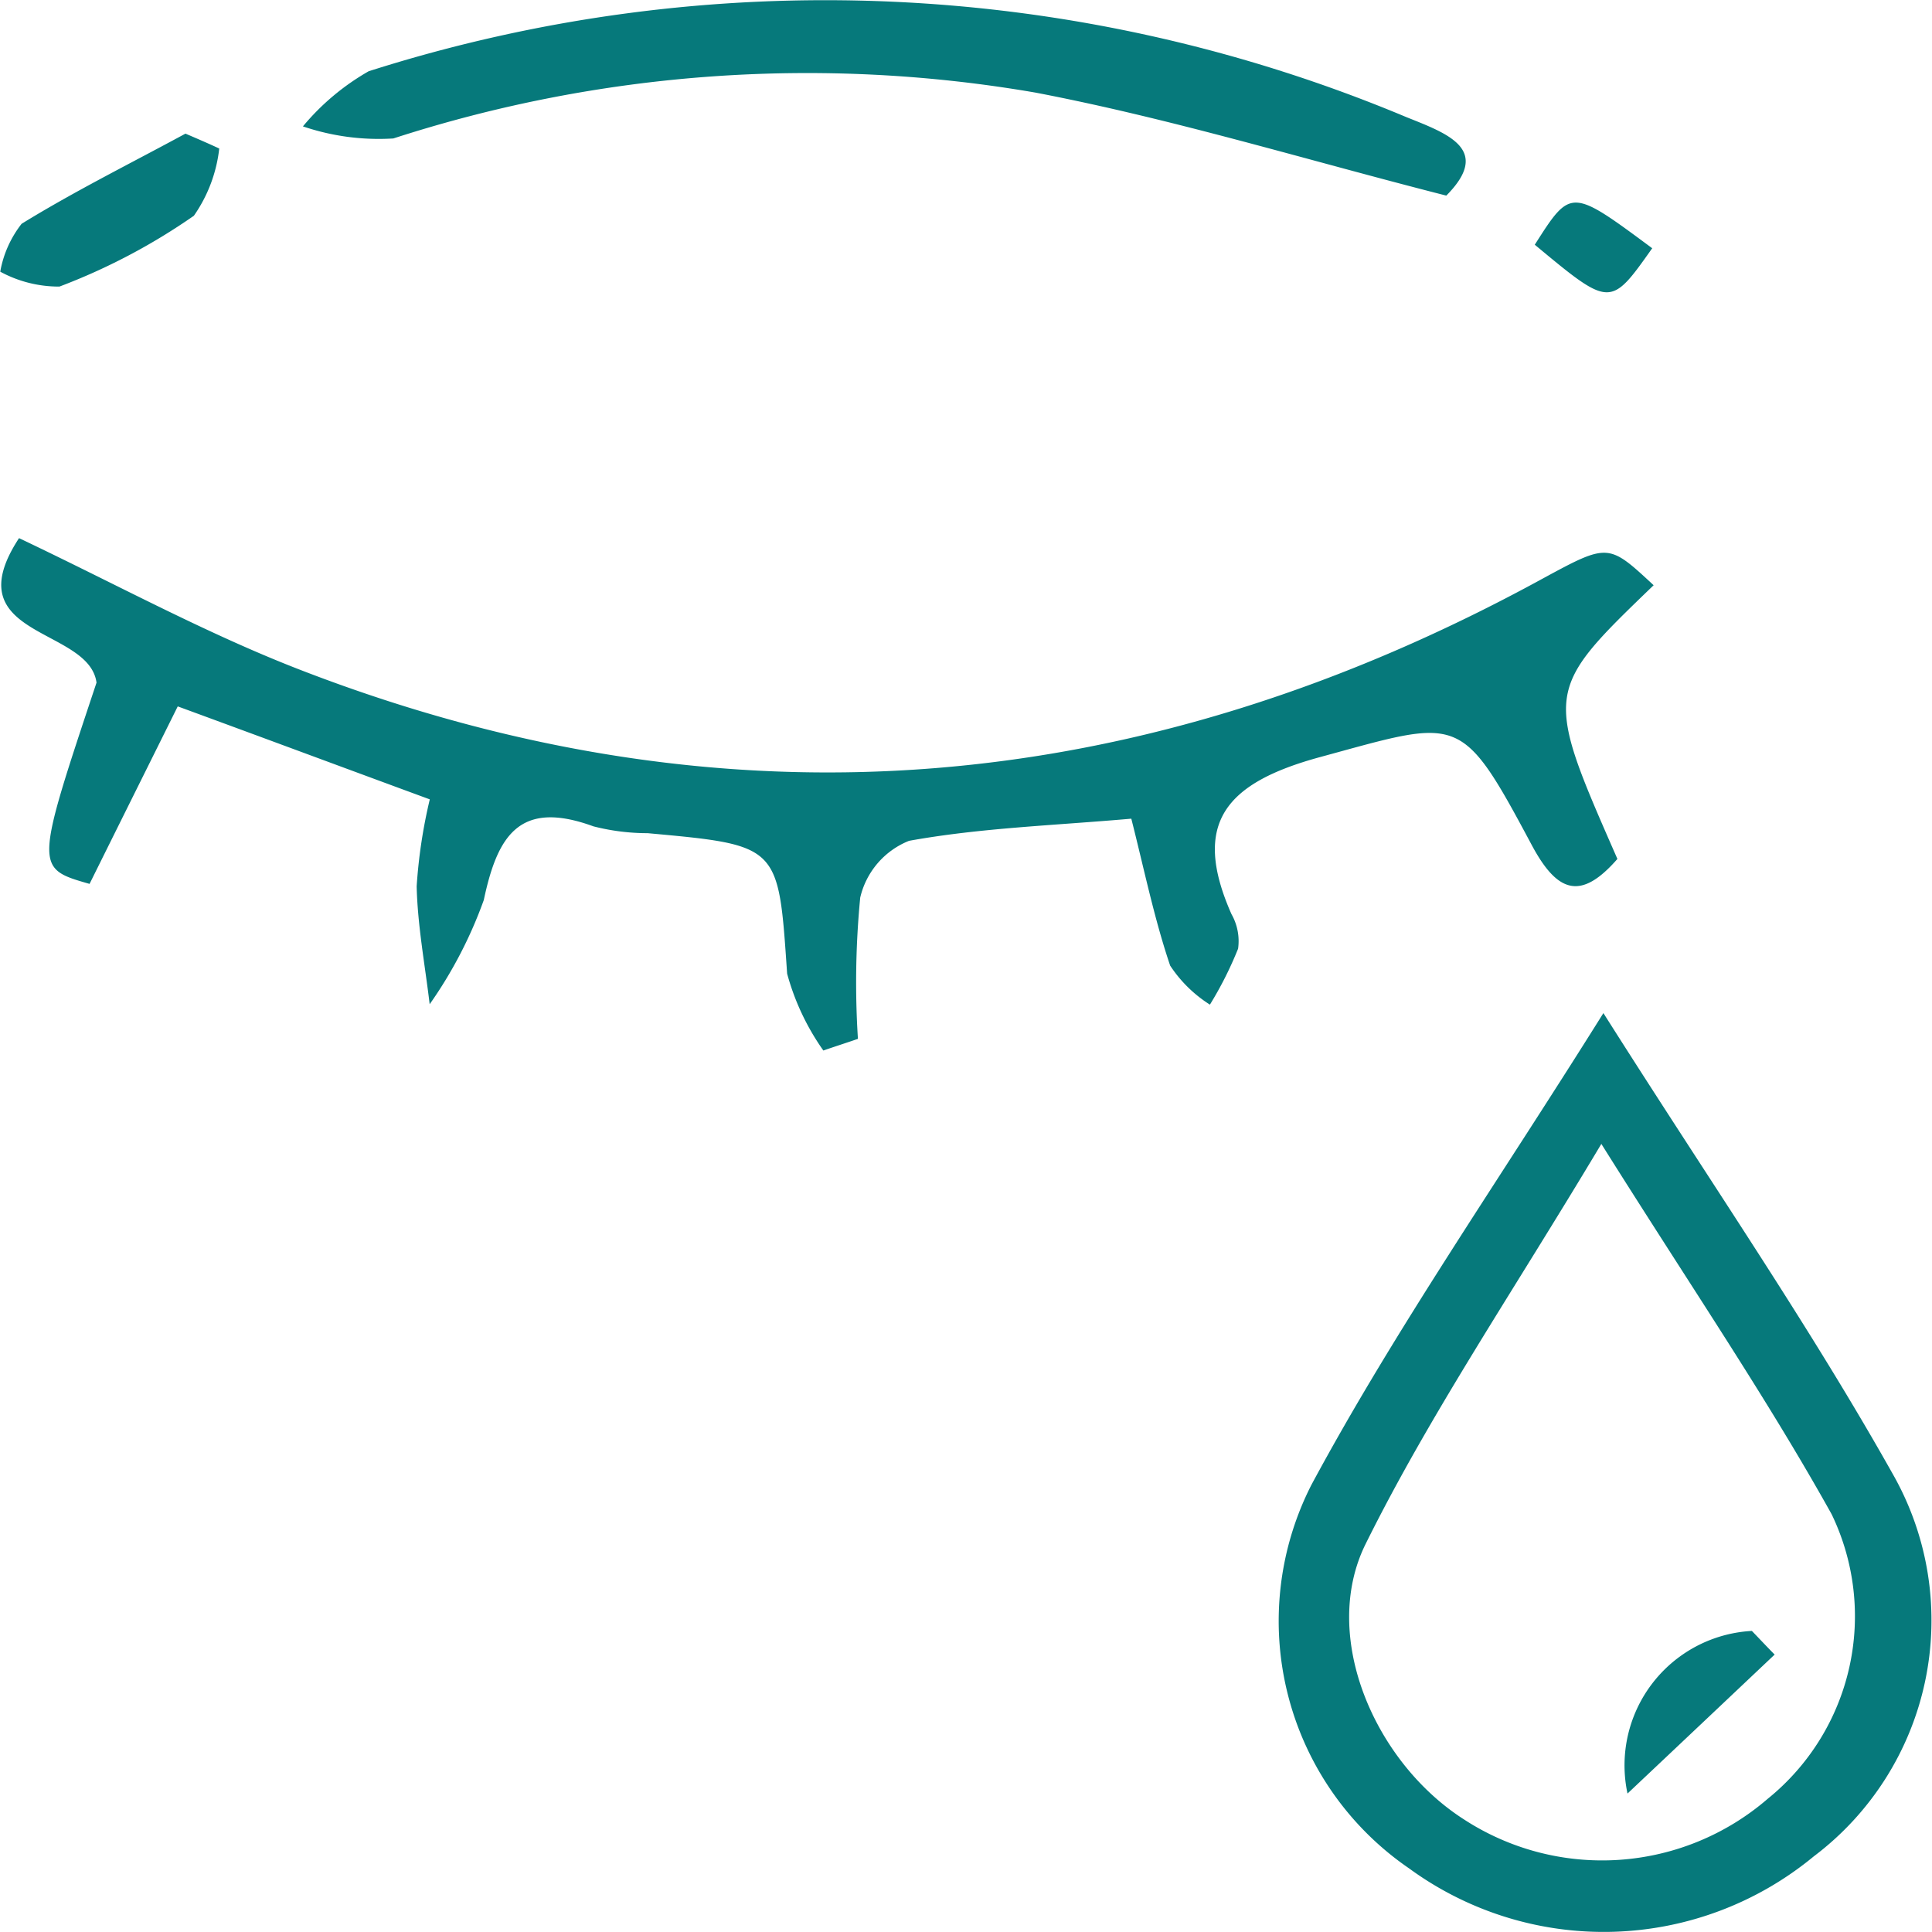
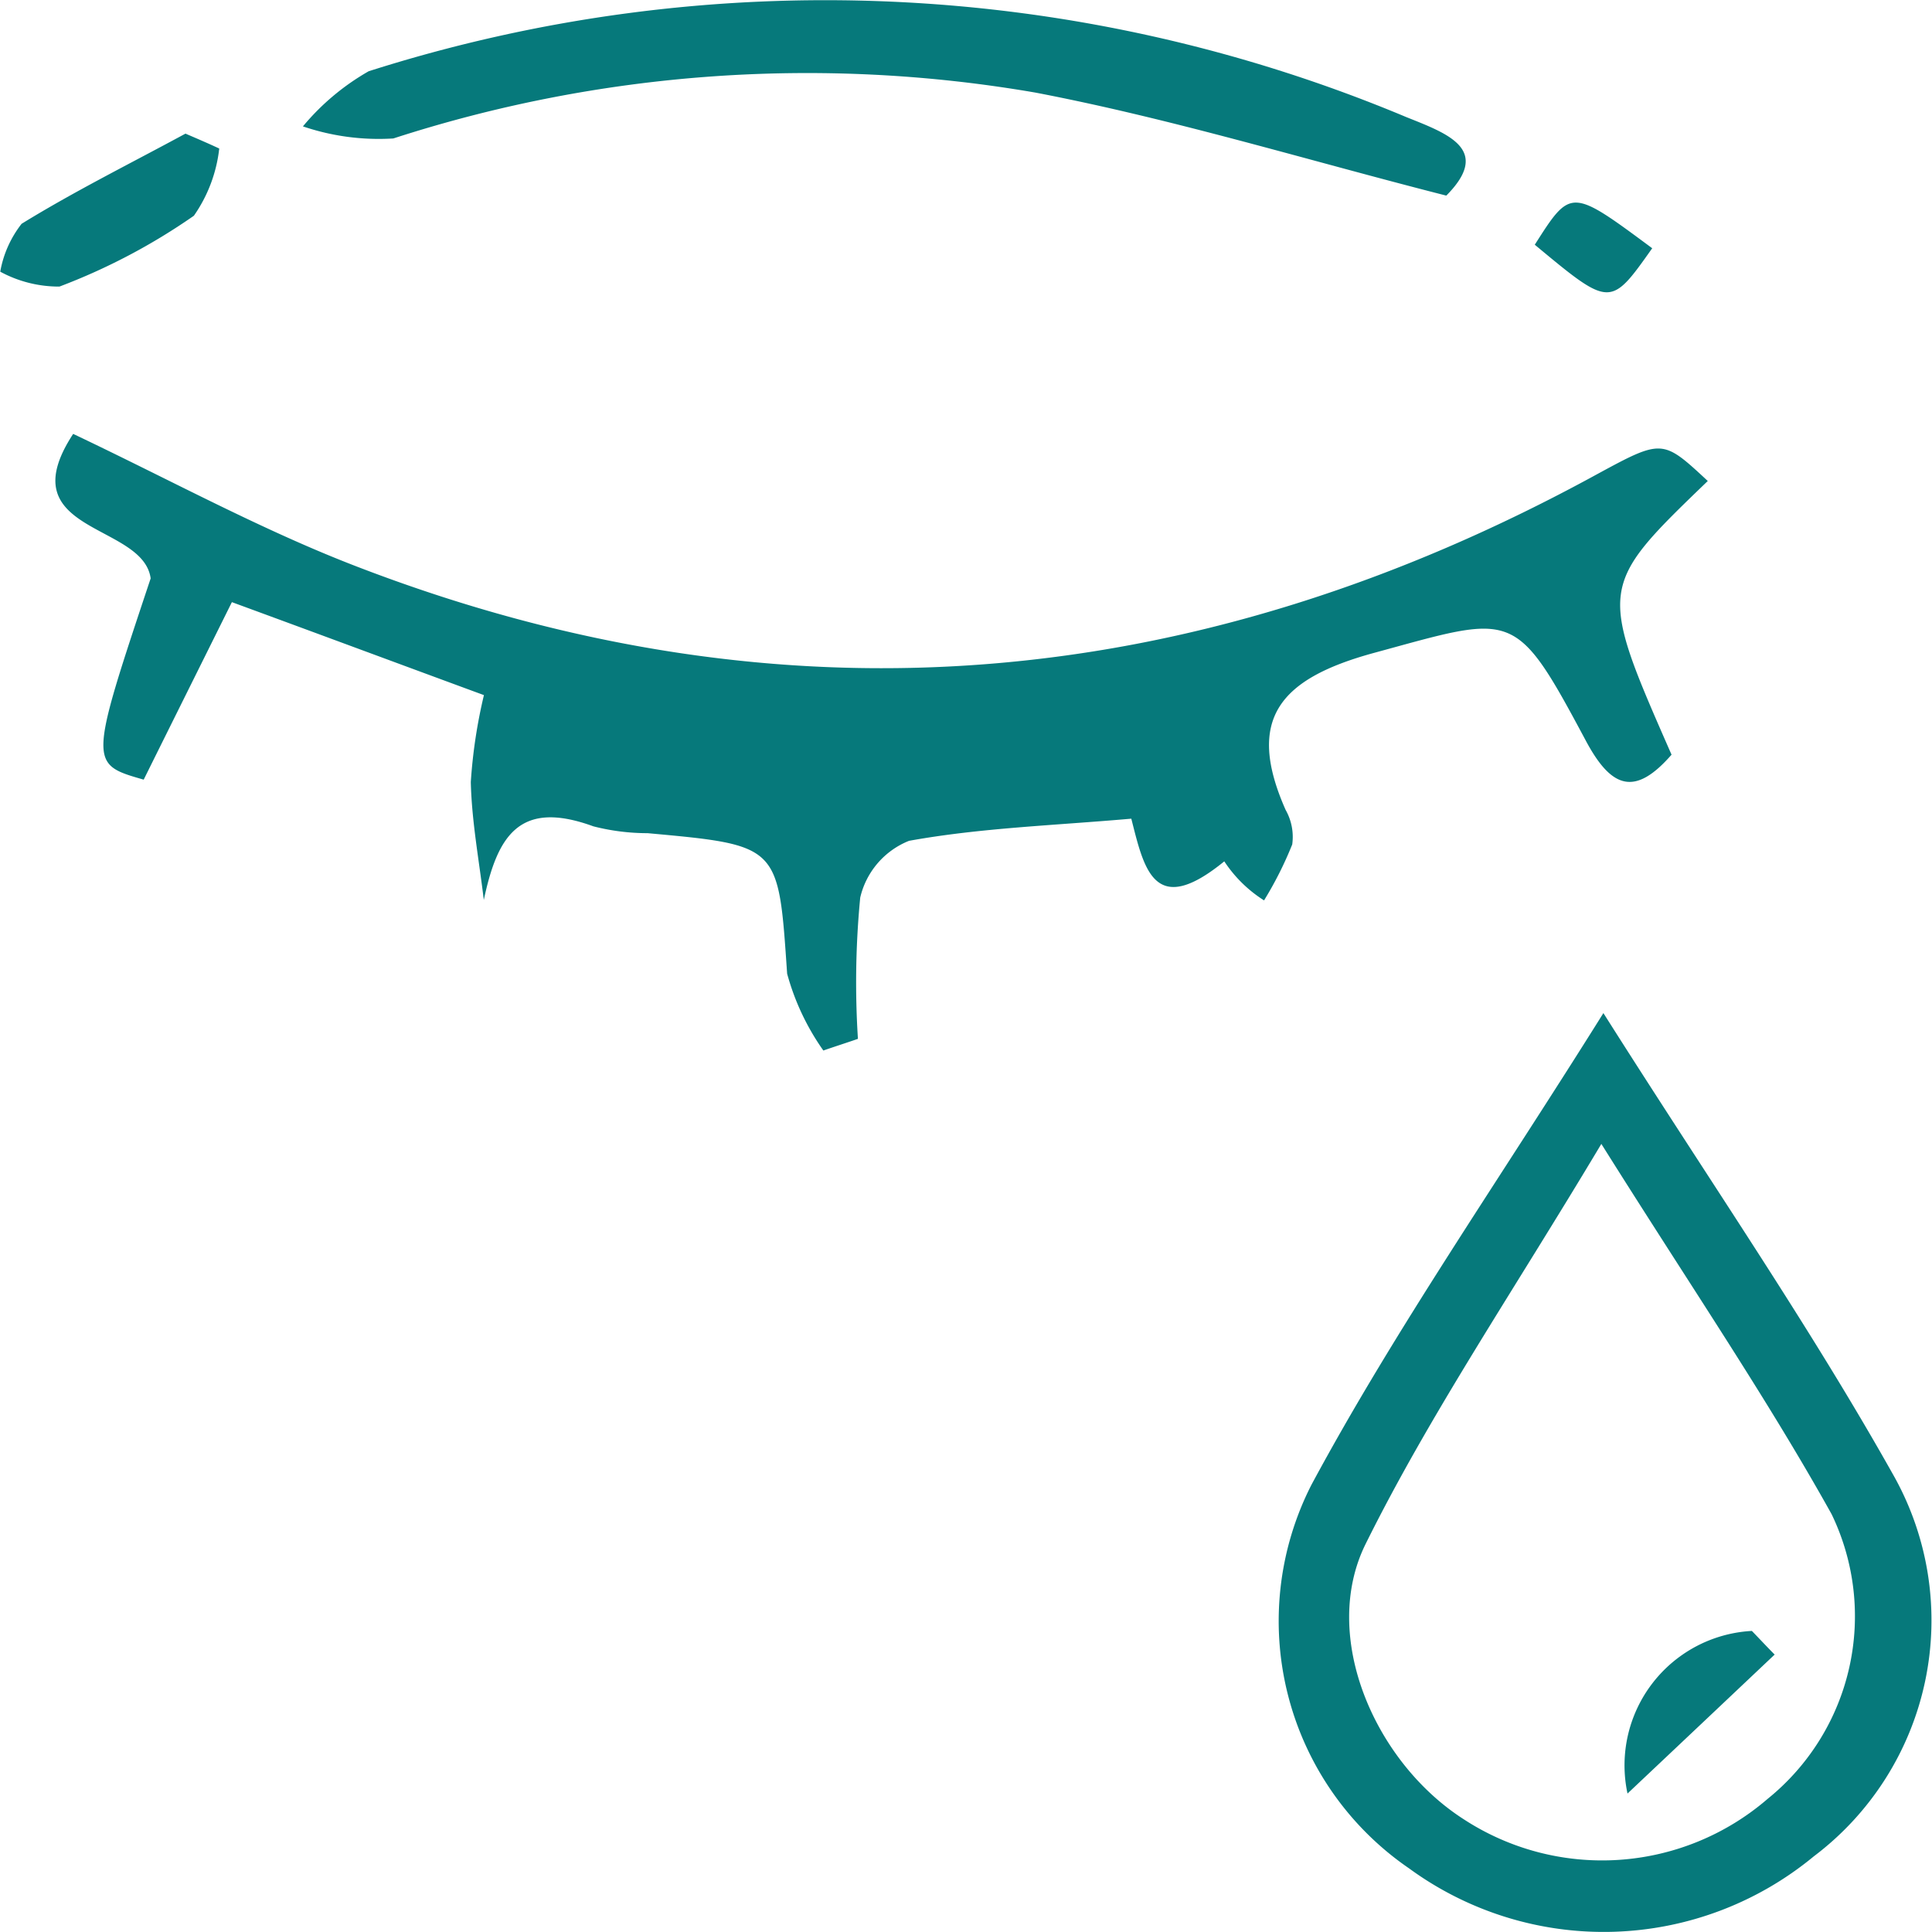
<svg xmlns="http://www.w3.org/2000/svg" width="48" height="48" viewBox="0 0 48 48">
  <defs>
    <style>
      .cls-1 {
        fill: #06797b;
        fill-rule: evenodd;
      }
    </style>
  </defs>
-   <path class="cls-1" d="M207.107,2790.34c-1.943.17-3.756,0.23-5.522,0.55a2.009,2.009,0,0,0-1.213,1.41,21.966,21.966,0,0,0-.057,3.51c-0.287.1-.573,0.19-0.859,0.29a6.062,6.062,0,0,1-.9-1.91c-0.219-3.19-.172-3.19-3.466-3.49a5.423,5.423,0,0,1-1.348-.17c-1.834-.67-2.383.23-2.722,1.83a10.854,10.854,0,0,1-1.345,2.59c-0.115-.97-0.3-1.95-0.323-2.93a12.883,12.883,0,0,1,.326-2.16c-2.038-.75-4.055-1.5-6.262-2.31-0.76,1.53-1.477,2.97-2.191,4.41-1.363-.39-1.363-0.39.173-5-0.188-1.39-3.55-1.11-1.925-3.59,2.445,1.16,4.688,2.39,7.058,3.3,10.625,4.09,20.9,3.12,30.806-2.3,1.622-.88,1.627-0.87,2.747.17-2.73,2.63-2.73,2.63-.9,6.8-0.9,1.03-1.485.86-2.131-.35-1.769-3.31-1.765-3.13-5.258-2.18-2.346.64-3.2,1.64-2.2,3.9a1.361,1.361,0,0,1,.165.86,9.126,9.126,0,0,1-.7,1.39,3.282,3.282,0,0,1-.988-0.97C207.676,2792.82,207.427,2791.6,207.107,2790.34Zm11.729,4.83c2.669,4.22,5.126,7.77,7.228,11.52a7.346,7.346,0,0,1-2,9.43,8.194,8.194,0,0,1-10.055.3,7.449,7.449,0,0,1-2.427-9.53C213.648,2803.05,216.165,2799.44,218.836,2795.17Zm-0.051,3.25c-2.217,3.71-4.261,6.72-5.857,9.94-1.133,2.29.222,5.41,2.424,6.83a6.293,6.293,0,0,0,7.567-.5,5.831,5.831,0,0,0,1.587-7.07C222.885,2804.71,221,2801.95,218.785,2798.42Zm-3.852-23.56c-3.491-.89-6.813-1.91-10.21-2.56a33.351,33.351,0,0,0-15.951,1.14,5.852,5.852,0,0,1-2.246-.3,5.966,5.966,0,0,1,1.634-1.37,37.328,37.328,0,0,1,25.781,1.14C214.965,2773.32,216.073,2773.71,214.933,2774.86Zm-30.486-1.17a3.619,3.619,0,0,1-.63,1.67,15.283,15.283,0,0,1-3.34,1.76,3.058,3.058,0,0,1-1.471-.37,2.688,2.688,0,0,1,.531-1.19c1.315-.81,2.707-1.5,4.071-2.24C183.888,2773.44,184.168,2773.56,184.447,2773.69Zm35.6,2.48c-1.039,1.47-1.039,1.47-2.916-.09C218.029,2774.67,218.029,2774.67,220.052,2776.17Zm3.041,34.94c-1.111,1.05-2.222,2.1-3.653,3.45a3.344,3.344,0,0,1,3.09-4.04C222.718,2810.72,222.905,2810.92,223.093,2811.11Z" transform="translate(-179 -2770)" />
+   <path class="cls-1" d="M207.107,2790.34c-1.943.17-3.756,0.23-5.522,0.55a2.009,2.009,0,0,0-1.213,1.41,21.966,21.966,0,0,0-.057,3.51c-0.287.1-.573,0.19-0.859,0.29a6.062,6.062,0,0,1-.9-1.91c-0.219-3.19-.172-3.19-3.466-3.49a5.423,5.423,0,0,1-1.348-.17c-1.834-.67-2.383.23-2.722,1.83c-0.115-.97-0.3-1.95-0.323-2.93a12.883,12.883,0,0,1,.326-2.16c-2.038-.75-4.055-1.5-6.262-2.31-0.76,1.53-1.477,2.97-2.191,4.41-1.363-.39-1.363-0.39.173-5-0.188-1.39-3.55-1.11-1.925-3.59,2.445,1.16,4.688,2.39,7.058,3.3,10.625,4.09,20.9,3.12,30.806-2.3,1.622-.88,1.627-0.87,2.747.17-2.73,2.63-2.73,2.63-.9,6.8-0.9,1.03-1.485.86-2.131-.35-1.769-3.31-1.765-3.13-5.258-2.18-2.346.64-3.2,1.64-2.2,3.9a1.361,1.361,0,0,1,.165.86,9.126,9.126,0,0,1-.7,1.39,3.282,3.282,0,0,1-.988-0.97C207.676,2792.82,207.427,2791.6,207.107,2790.34Zm11.729,4.83c2.669,4.22,5.126,7.77,7.228,11.52a7.346,7.346,0,0,1-2,9.43,8.194,8.194,0,0,1-10.055.3,7.449,7.449,0,0,1-2.427-9.53C213.648,2803.05,216.165,2799.44,218.836,2795.17Zm-0.051,3.25c-2.217,3.71-4.261,6.72-5.857,9.94-1.133,2.29.222,5.41,2.424,6.83a6.293,6.293,0,0,0,7.567-.5,5.831,5.831,0,0,0,1.587-7.07C222.885,2804.71,221,2801.95,218.785,2798.42Zm-3.852-23.56c-3.491-.89-6.813-1.91-10.21-2.56a33.351,33.351,0,0,0-15.951,1.14,5.852,5.852,0,0,1-2.246-.3,5.966,5.966,0,0,1,1.634-1.37,37.328,37.328,0,0,1,25.781,1.14C214.965,2773.32,216.073,2773.71,214.933,2774.86Zm-30.486-1.17a3.619,3.619,0,0,1-.63,1.67,15.283,15.283,0,0,1-3.34,1.76,3.058,3.058,0,0,1-1.471-.37,2.688,2.688,0,0,1,.531-1.19c1.315-.81,2.707-1.5,4.071-2.24C183.888,2773.44,184.168,2773.56,184.447,2773.69Zm35.6,2.48c-1.039,1.47-1.039,1.47-2.916-.09C218.029,2774.67,218.029,2774.67,220.052,2776.17Zm3.041,34.94c-1.111,1.05-2.222,2.1-3.653,3.45a3.344,3.344,0,0,1,3.09-4.04C222.718,2810.72,222.905,2810.92,223.093,2811.11Z" transform="translate(-179 -2770)" />
</svg>